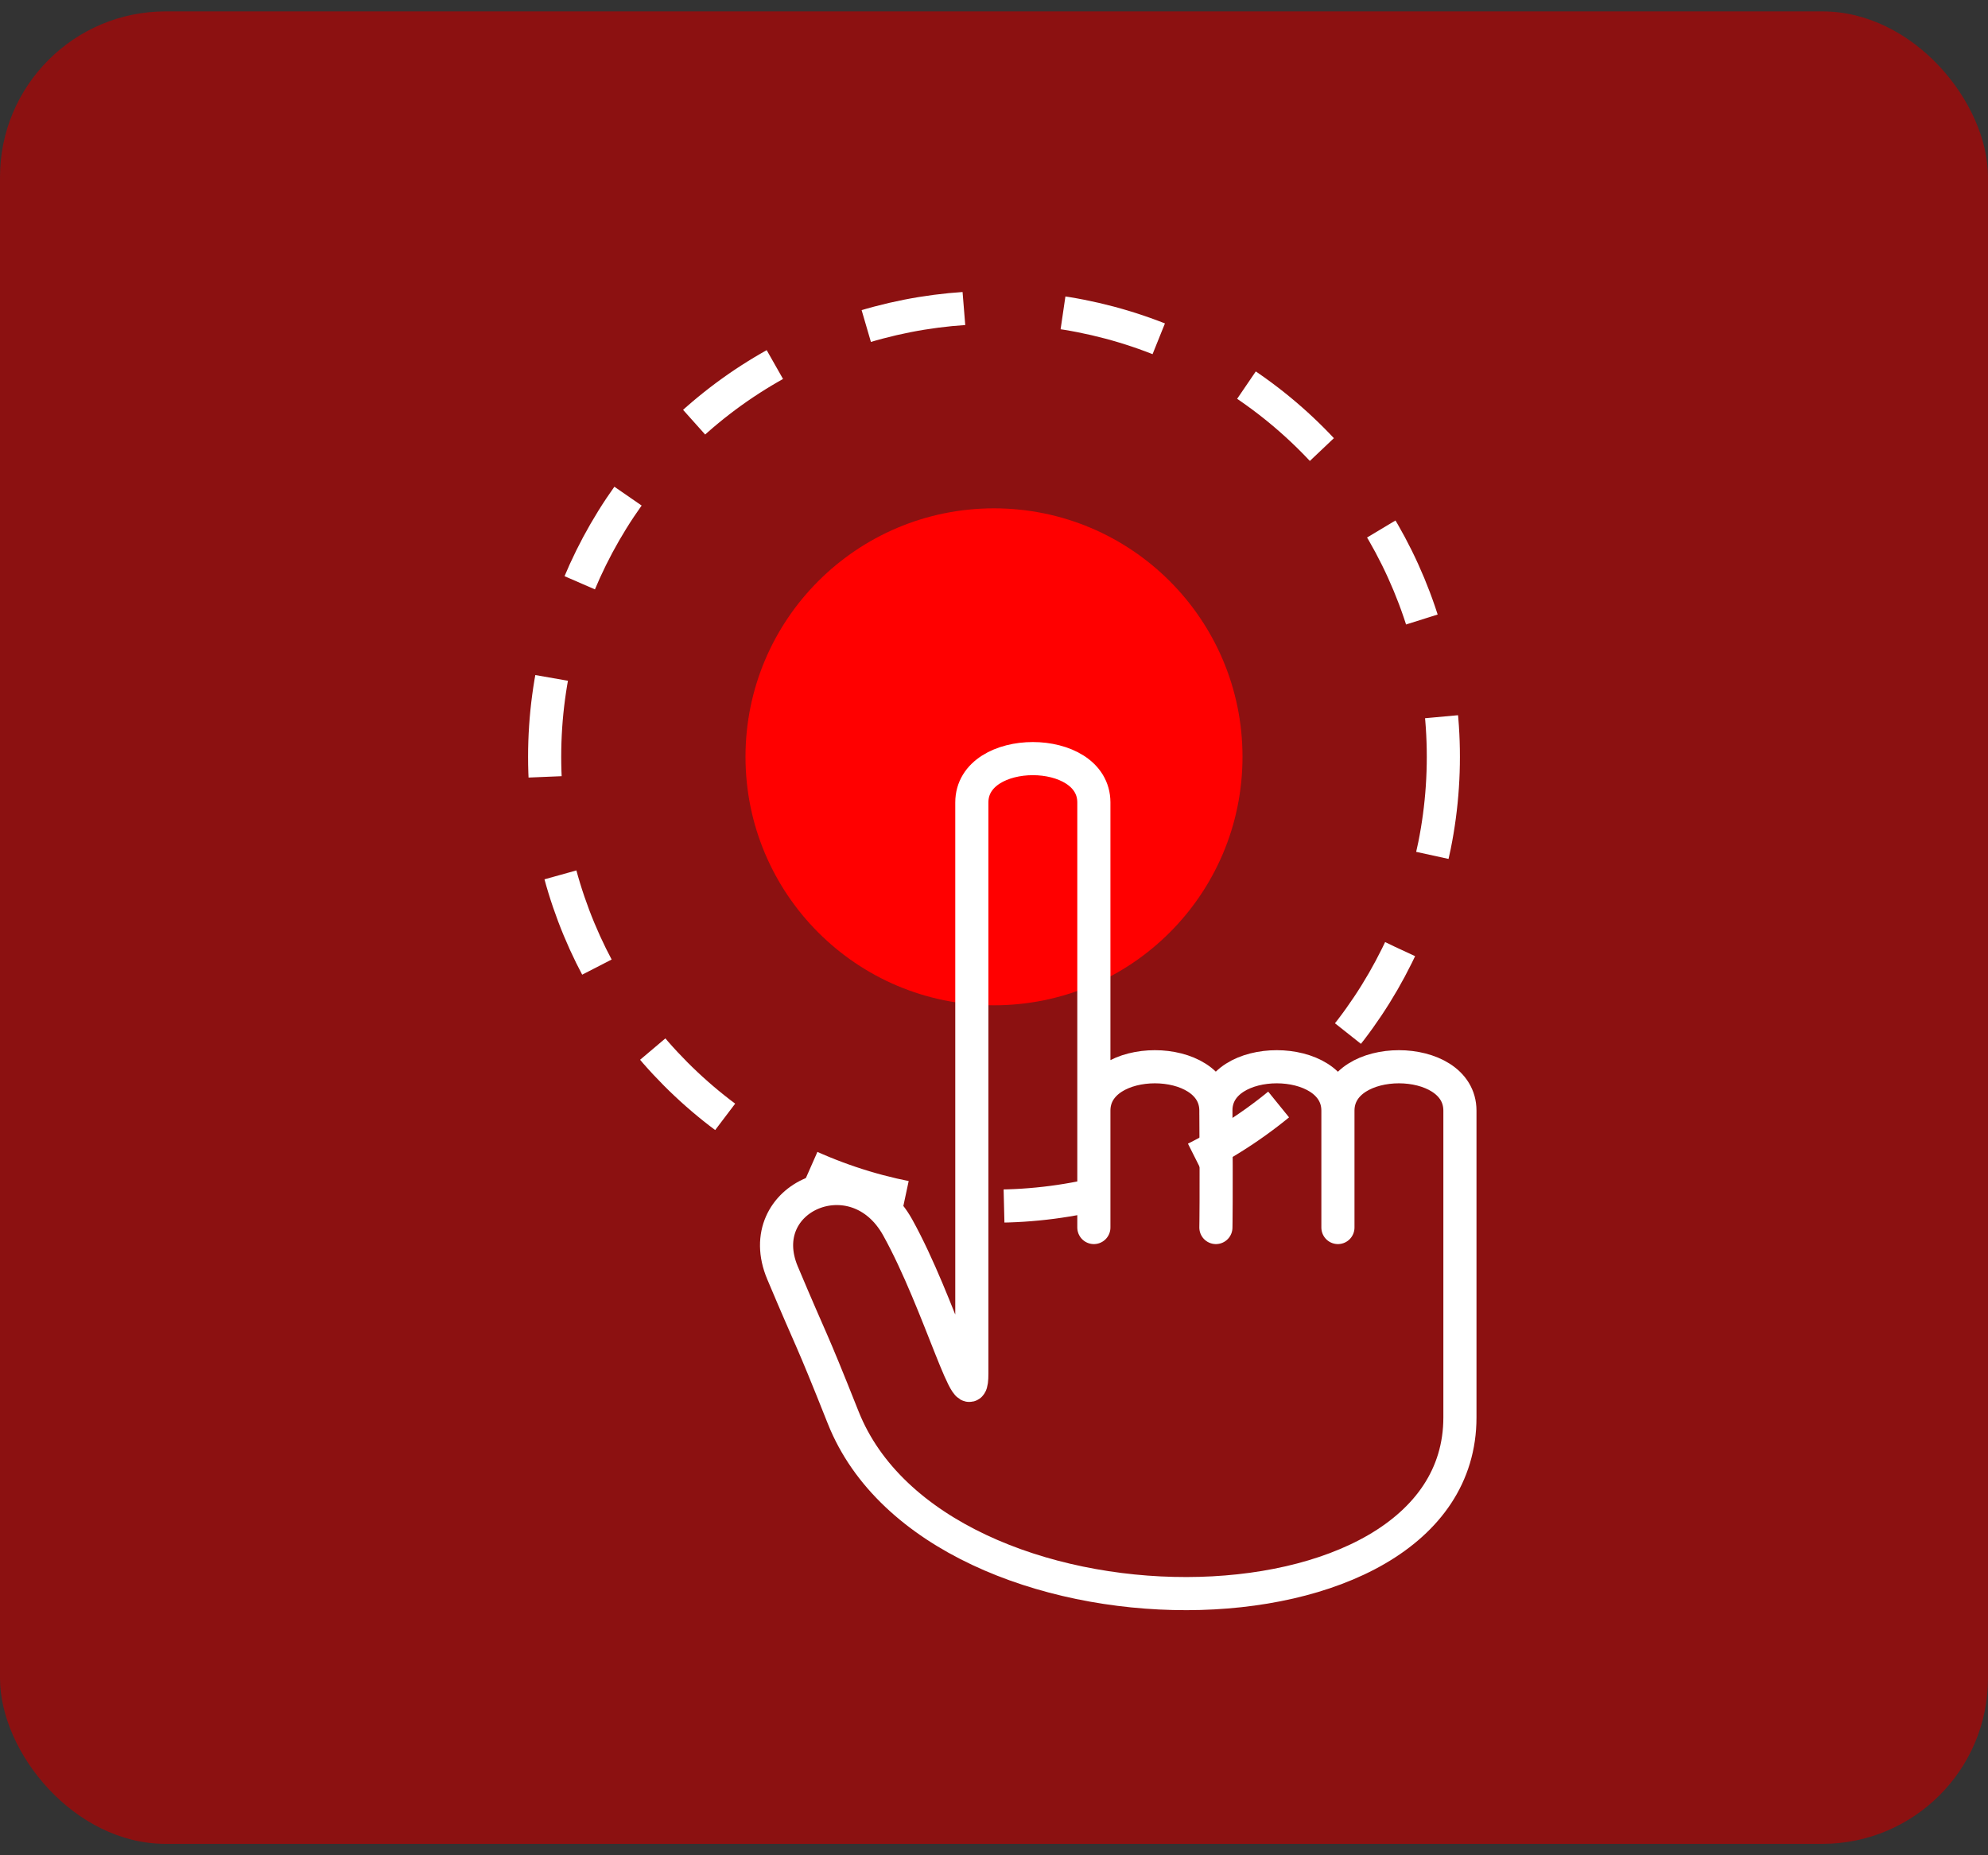
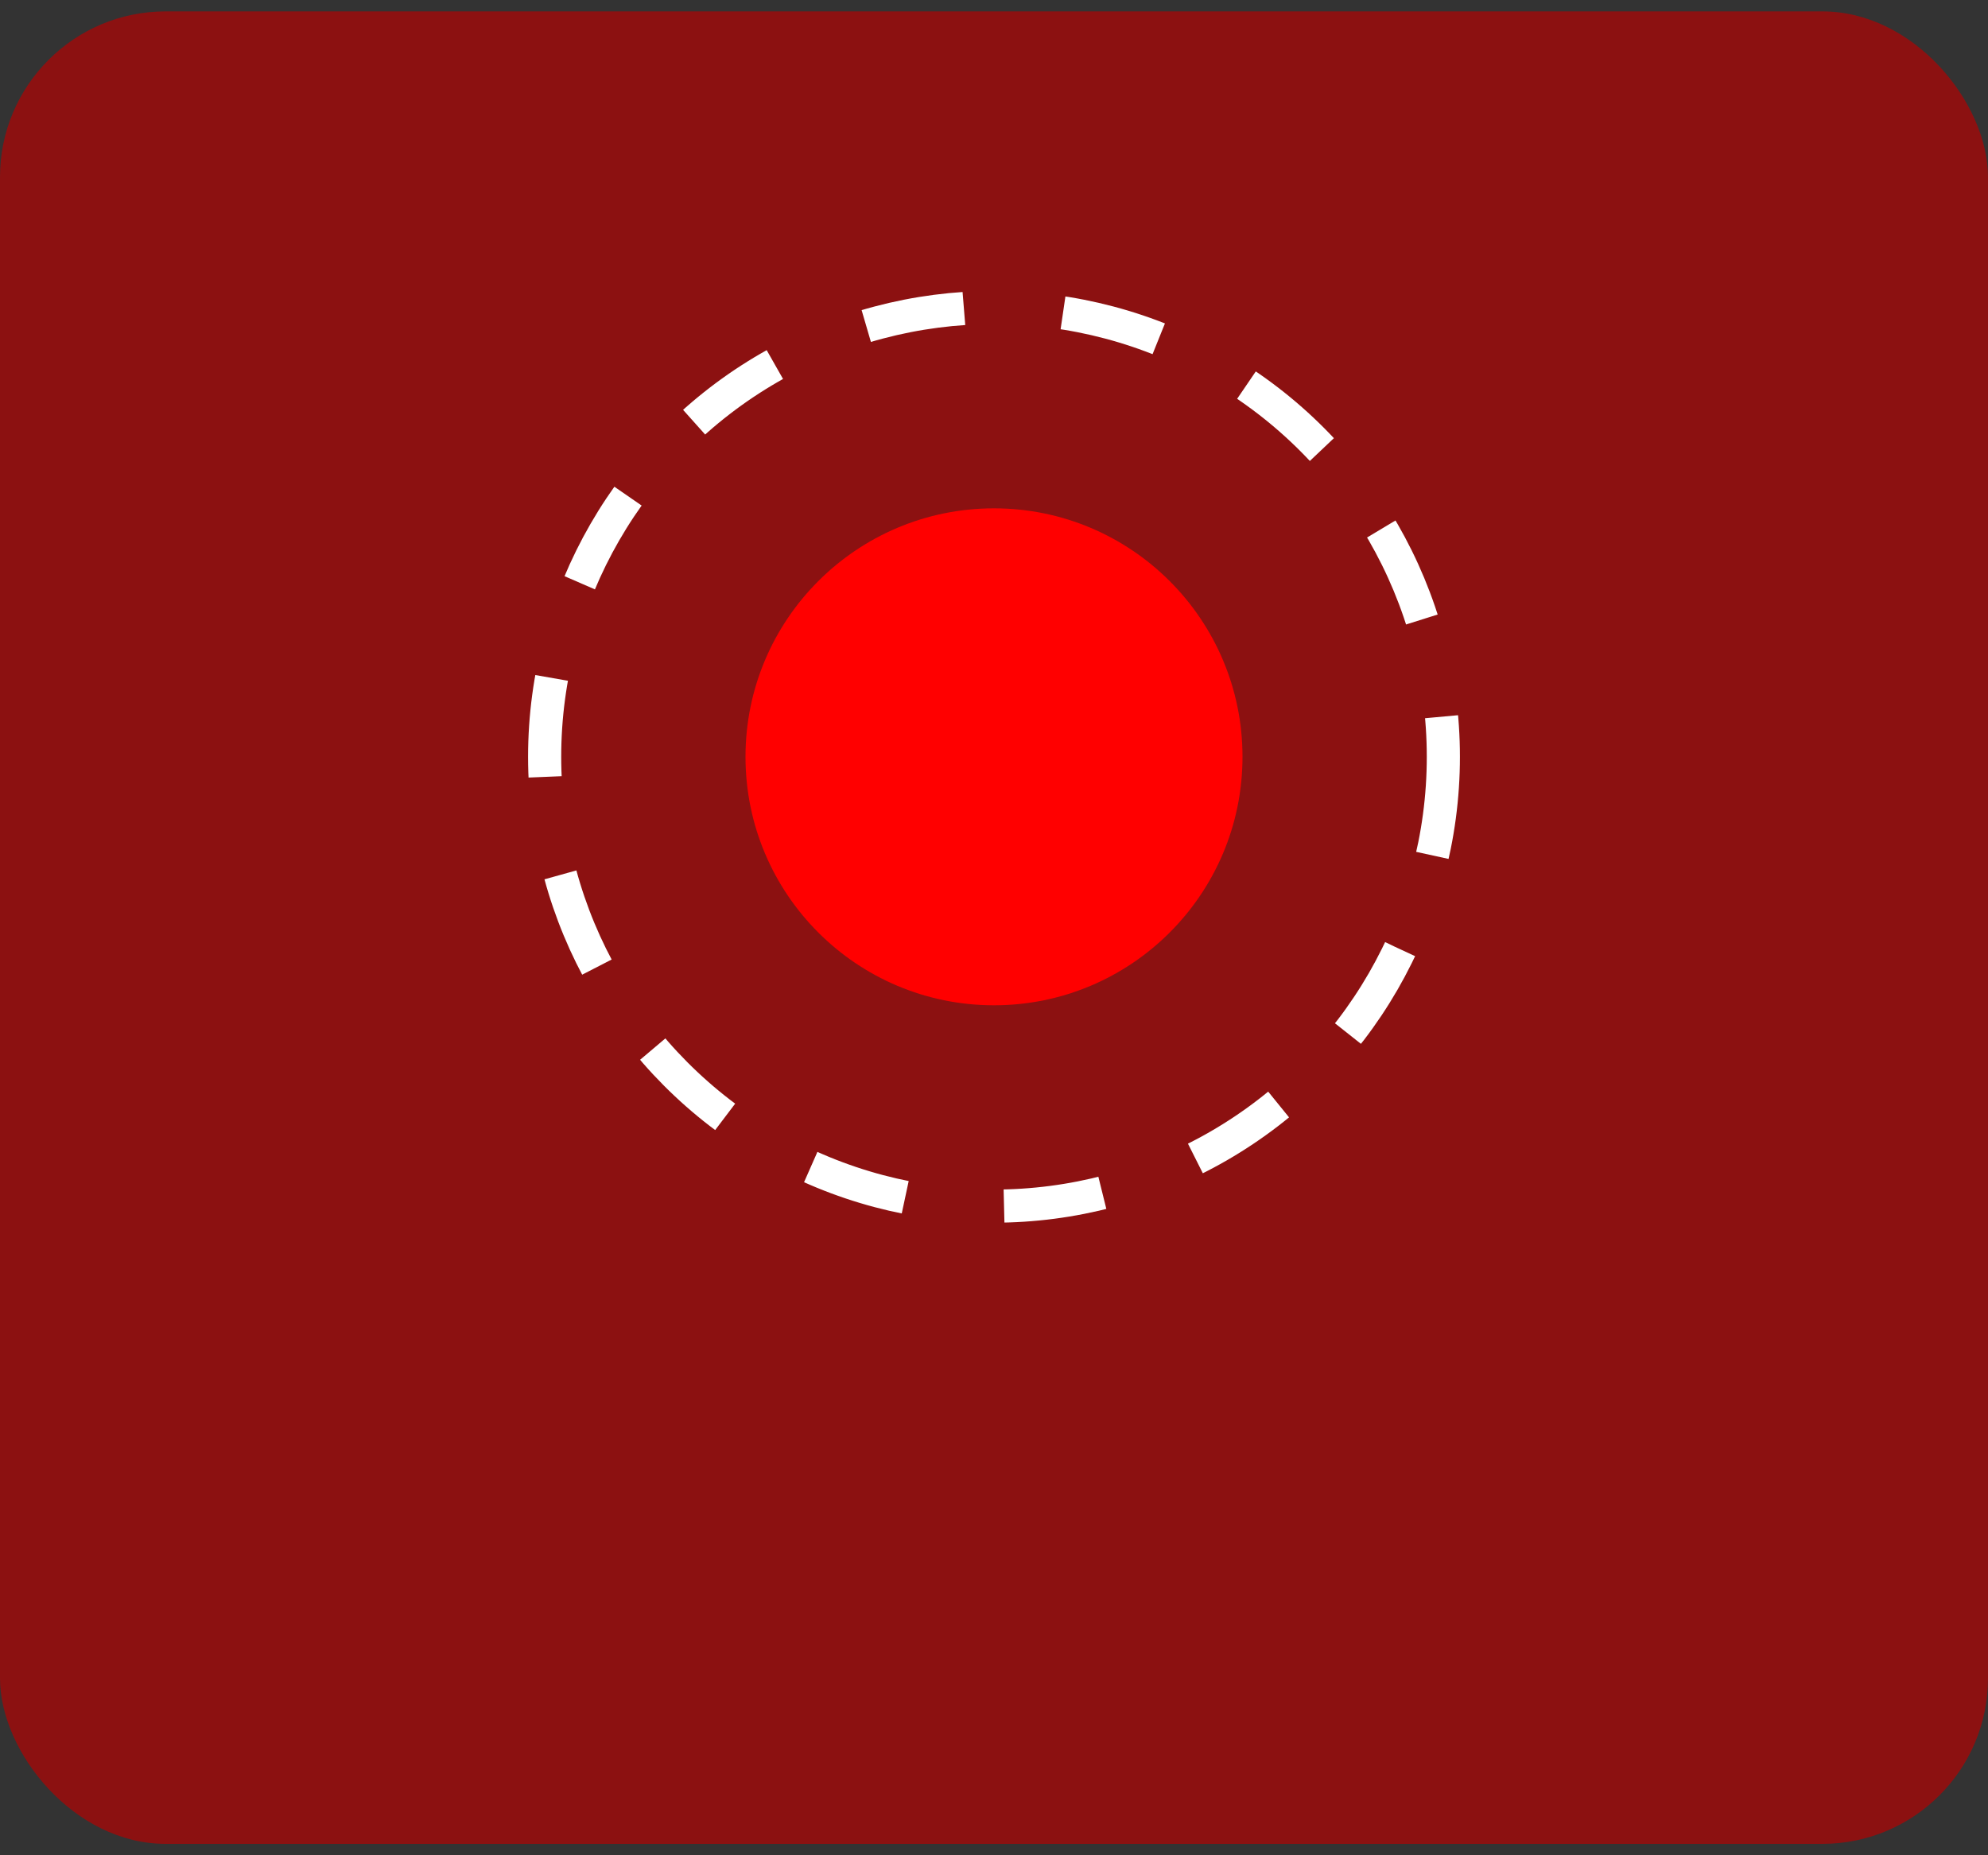
<svg xmlns="http://www.w3.org/2000/svg" width="60" height="56" viewBox="0 0 60 56" fill="none">
  <rect x="0" y="0" width="60" height="56" fill="#333333" stroke="none" />
  <rect y="0.344" width="60" height="55.312" rx="5" fill="#8C1111" />
  <circle cx="30" cy="22.844" r="7.5" fill="#FF0000" />
  <circle cx="30" cy="22.844" r="13.562" stroke="white" stroke-linejoin="round" stroke-dasharray="3 3" />
-   <path d="M40.38 33.523C40.38 31.758 40.38 35.287 40.38 33.523ZM40.38 33.523C40.38 35.287 40.38 37.052 40.38 37.052M40.38 33.523C40.38 31.758 44.062 31.758 44.062 33.523C44.062 35.287 44.062 35.728 44.062 42.786C44.062 49.844 28.277 49.904 25.448 42.786C24.399 40.146 24.581 40.71 23.617 38.42C22.653 36.13 25.827 34.764 27.095 37.052C28.364 39.339 29.331 42.966 29.331 41.463C29.331 39.959 29.331 35.287 29.331 33.523C29.331 31.758 29.331 25.986 29.331 24.222C29.331 22.457 33.014 22.457 33.014 24.222M40.38 33.523C40.38 31.758 36.684 31.758 36.697 33.523M33.014 24.222C33.014 23.764 33.014 33.944 33.014 33.523C33.014 31.758 36.697 31.758 36.697 33.523M33.014 24.222C33.014 28.631 33.014 37.052 33.014 37.052M36.697 33.523C36.697 33.065 36.697 33.944 36.697 33.523ZM36.697 33.523C36.715 36.169 36.697 37.052 36.697 37.052" stroke="white" stroke-linecap="round" />
</svg>